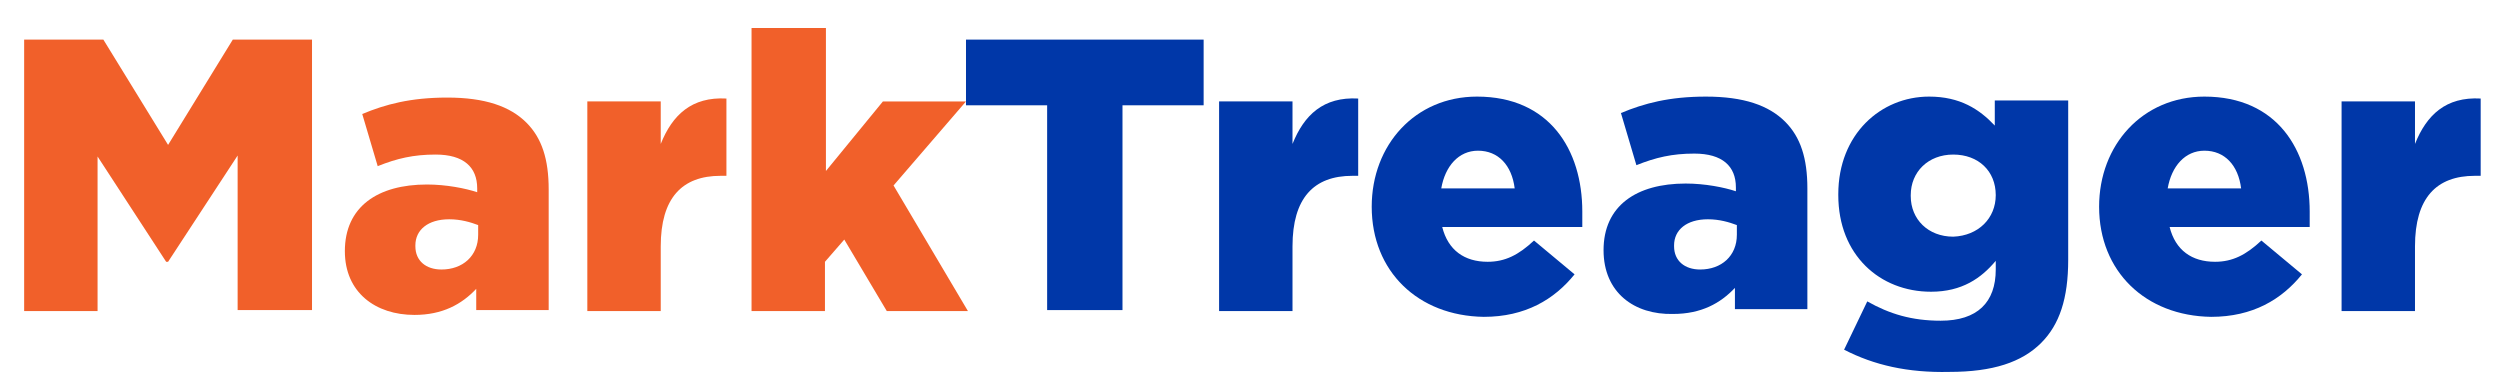
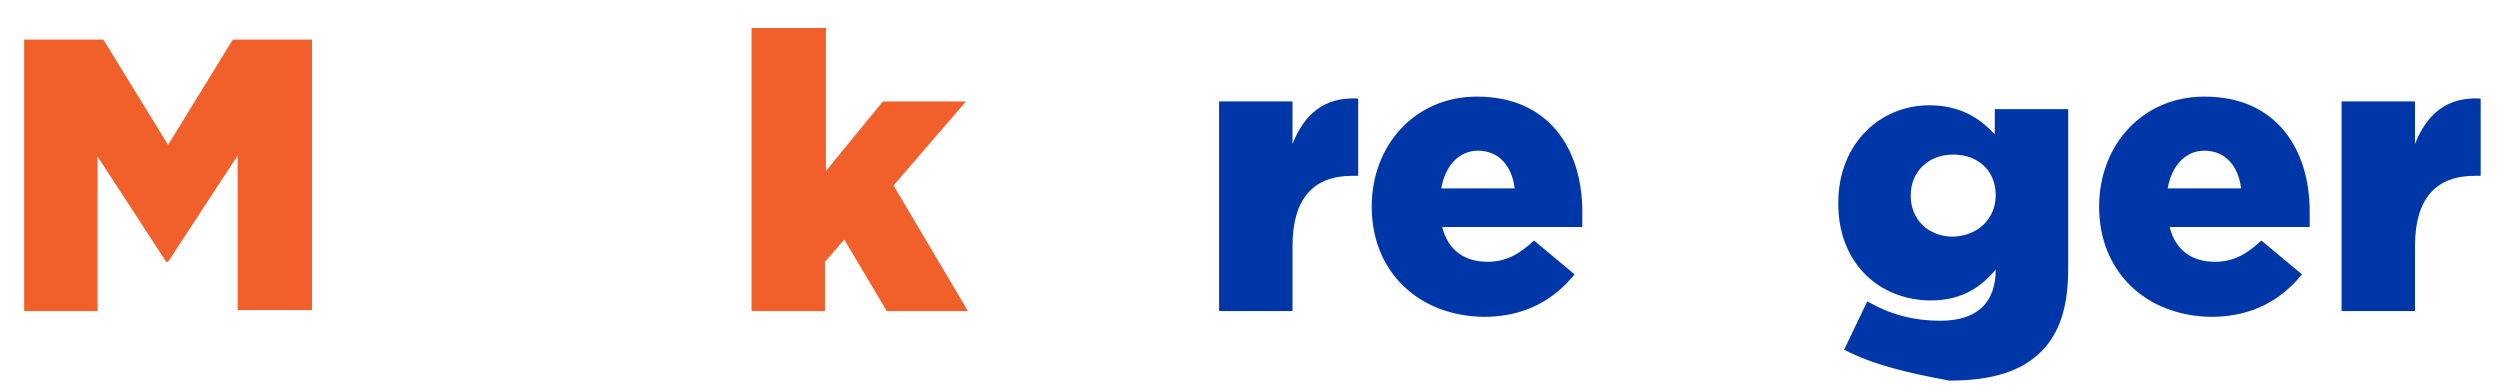
<svg xmlns="http://www.w3.org/2000/svg" version="1.1" id="Layer_2" x="0px" y="0px" width="258.8px" height="40.5px" viewBox="0 0 258.8 40.5" style="enable-background:new 0 0 258.8 40.5;" xml:space="preserve">
  <style type="text/css"> .st0{fill:#0037A8;} .st1{fill:#F1602A;} </style>
  <g id="_x30_037A8">
-     <path class="st0" d="M108.4,10.9H100V4.1h24.6v6.8h-8.4v21.2h-7.8V10.9z" />
    <path class="st0" d="M126.2,10.5h7.6v4.4c1.2-3,3.2-4.9,6.8-4.7v8H140c-4,0-6.2,2.3-6.2,7.3v6.7h-7.6V10.5z" />
    <path class="st0" d="M142,21.4L142,21.4c0-6.4,4.5-11.4,10.9-11.4c7.5,0,10.9,5.5,10.9,11.9c0,0.5,0,1,0,1.6h-14.5 c0.6,2.4,2.3,3.6,4.7,3.6c1.8,0,3.2-0.7,4.8-2.2l4.2,3.5c-2.1,2.6-5.1,4.4-9.4,4.4C146.8,32.7,142,28.1,142,21.4z M156.8,19.5 c-0.3-2.4-1.7-3.9-3.8-3.9c-2,0-3.4,1.6-3.8,3.9H156.8z" />
-     <path class="st0" d="M166,25.9L166,25.9c0-4.6,3.4-6.9,8.5-6.9c2,0,4,0.4,5.2,0.8v-0.4c0-2.2-1.4-3.5-4.3-3.5c-2.3,0-4,0.4-6,1.2 l-1.6-5.4c2.4-1,5-1.7,8.8-1.7c3.9,0,6.5,0.9,8.2,2.6c1.6,1.6,2.3,3.8,2.3,6.9v12.5h-7.5v-2.2c-1.5,1.6-3.5,2.7-6.4,2.7 C169.2,32.6,166,30.3,166,25.9z M179.8,24.3v-1c-0.8-0.3-1.8-0.6-3-0.6c-2.2,0-3.5,1.1-3.5,2.7v0.1c0,1.5,1.1,2.4,2.7,2.4 C178.2,27.9,179.8,26.5,179.8,24.3z" />
-     <path class="st0" d="M190.9,36.2l2.4-5c2.3,1.3,4.6,2,7.6,2c3.8,0,5.7-1.9,5.7-5.3V27c-1.5,1.8-3.5,3.2-6.7,3.2 c-5.3,0-9.6-3.8-9.6-10v-0.1c0-6.2,4.4-10.1,9.4-10.1c3.2,0,5.2,1.3,6.8,3v-2.6h7.6v16.5c0,4-0.9,6.7-2.8,8.6c-2,2-5,3-9.5,3 C197.5,38.6,194,37.8,190.9,36.2z M206.6,20.2L206.6,20.2c0-2.5-1.8-4.2-4.4-4.2c-2.6,0-4.4,1.8-4.4,4.2v0.1c0,2.4,1.8,4.2,4.4,4.2 C204.8,24.4,206.6,22.6,206.6,20.2z" />
+     <path class="st0" d="M190.9,36.2l2.4-5c2.3,1.3,4.6,2,7.6,2c3.8,0,5.7-1.9,5.7-5.3c-1.5,1.8-3.5,3.2-6.7,3.2 c-5.3,0-9.6-3.8-9.6-10v-0.1c0-6.2,4.4-10.1,9.4-10.1c3.2,0,5.2,1.3,6.8,3v-2.6h7.6v16.5c0,4-0.9,6.7-2.8,8.6c-2,2-5,3-9.5,3 C197.5,38.6,194,37.8,190.9,36.2z M206.6,20.2L206.6,20.2c0-2.5-1.8-4.2-4.4-4.2c-2.6,0-4.4,1.8-4.4,4.2v0.1c0,2.4,1.8,4.2,4.4,4.2 C204.8,24.4,206.6,22.6,206.6,20.2z" />
    <path class="st0" d="M217.3,21.4L217.3,21.4c0-6.4,4.5-11.4,10.9-11.4c7.5,0,10.9,5.5,10.9,11.9c0,0.5,0,1,0,1.6h-14.5 c0.6,2.4,2.3,3.6,4.7,3.6c1.8,0,3.2-0.7,4.8-2.2l4.2,3.5c-2.1,2.6-5.1,4.4-9.4,4.4C222.1,32.7,217.3,28.1,217.3,21.4z M232,19.5 c-0.3-2.4-1.7-3.9-3.8-3.9c-2,0-3.4,1.6-3.8,3.9H232z" />
    <path class="st0" d="M242.4,10.5h7.6v4.4c1.2-3,3.2-4.9,6.8-4.7v8h-0.6c-4,0-6.2,2.3-6.2,7.3v6.7h-7.6V10.5z" />
  </g>
  <g>
    <path class="st1" d="M2.5,4.1h8.2L17.4,15l6.7-10.9h8.2v28h-7.7V16.1l-7.2,11h-0.2l-7.1-10.9v16H2.5V4.1z" />
-     <path class="st1" d="M35.7,26L35.7,26c0-4.6,3.4-6.9,8.5-6.9c2,0,4,0.4,5.2,0.8v-0.4c0-2.2-1.4-3.5-4.3-3.5c-2.3,0-4,0.4-6,1.2 l-1.6-5.4c2.4-1,5-1.7,8.8-1.7c3.9,0,6.5,0.9,8.2,2.6c1.6,1.6,2.3,3.8,2.3,6.9v12.5h-7.5v-2.2c-1.5,1.6-3.5,2.7-6.4,2.7 C38.9,32.6,35.7,30.3,35.7,26z M49.5,24.3v-1c-0.8-0.3-1.8-0.6-3-0.6c-2.2,0-3.5,1.1-3.5,2.7v0.1c0,1.5,1.1,2.4,2.7,2.4 C47.9,27.9,49.5,26.5,49.5,24.3z" />
-     <path class="st1" d="M60.8,10.5h7.6v4.4c1.2-3,3.2-4.9,6.8-4.7v8h-0.6c-4,0-6.2,2.3-6.2,7.3v6.7h-7.6V10.5z" />
    <path class="st1" d="M77.9,2.9h7.6v14.8l5.9-7.2h8.6l-7.5,8.7l7.7,13h-8.4l-4.4-7.4l-2,2.3v5.1h-7.6V2.9z" />
  </g>
</svg>